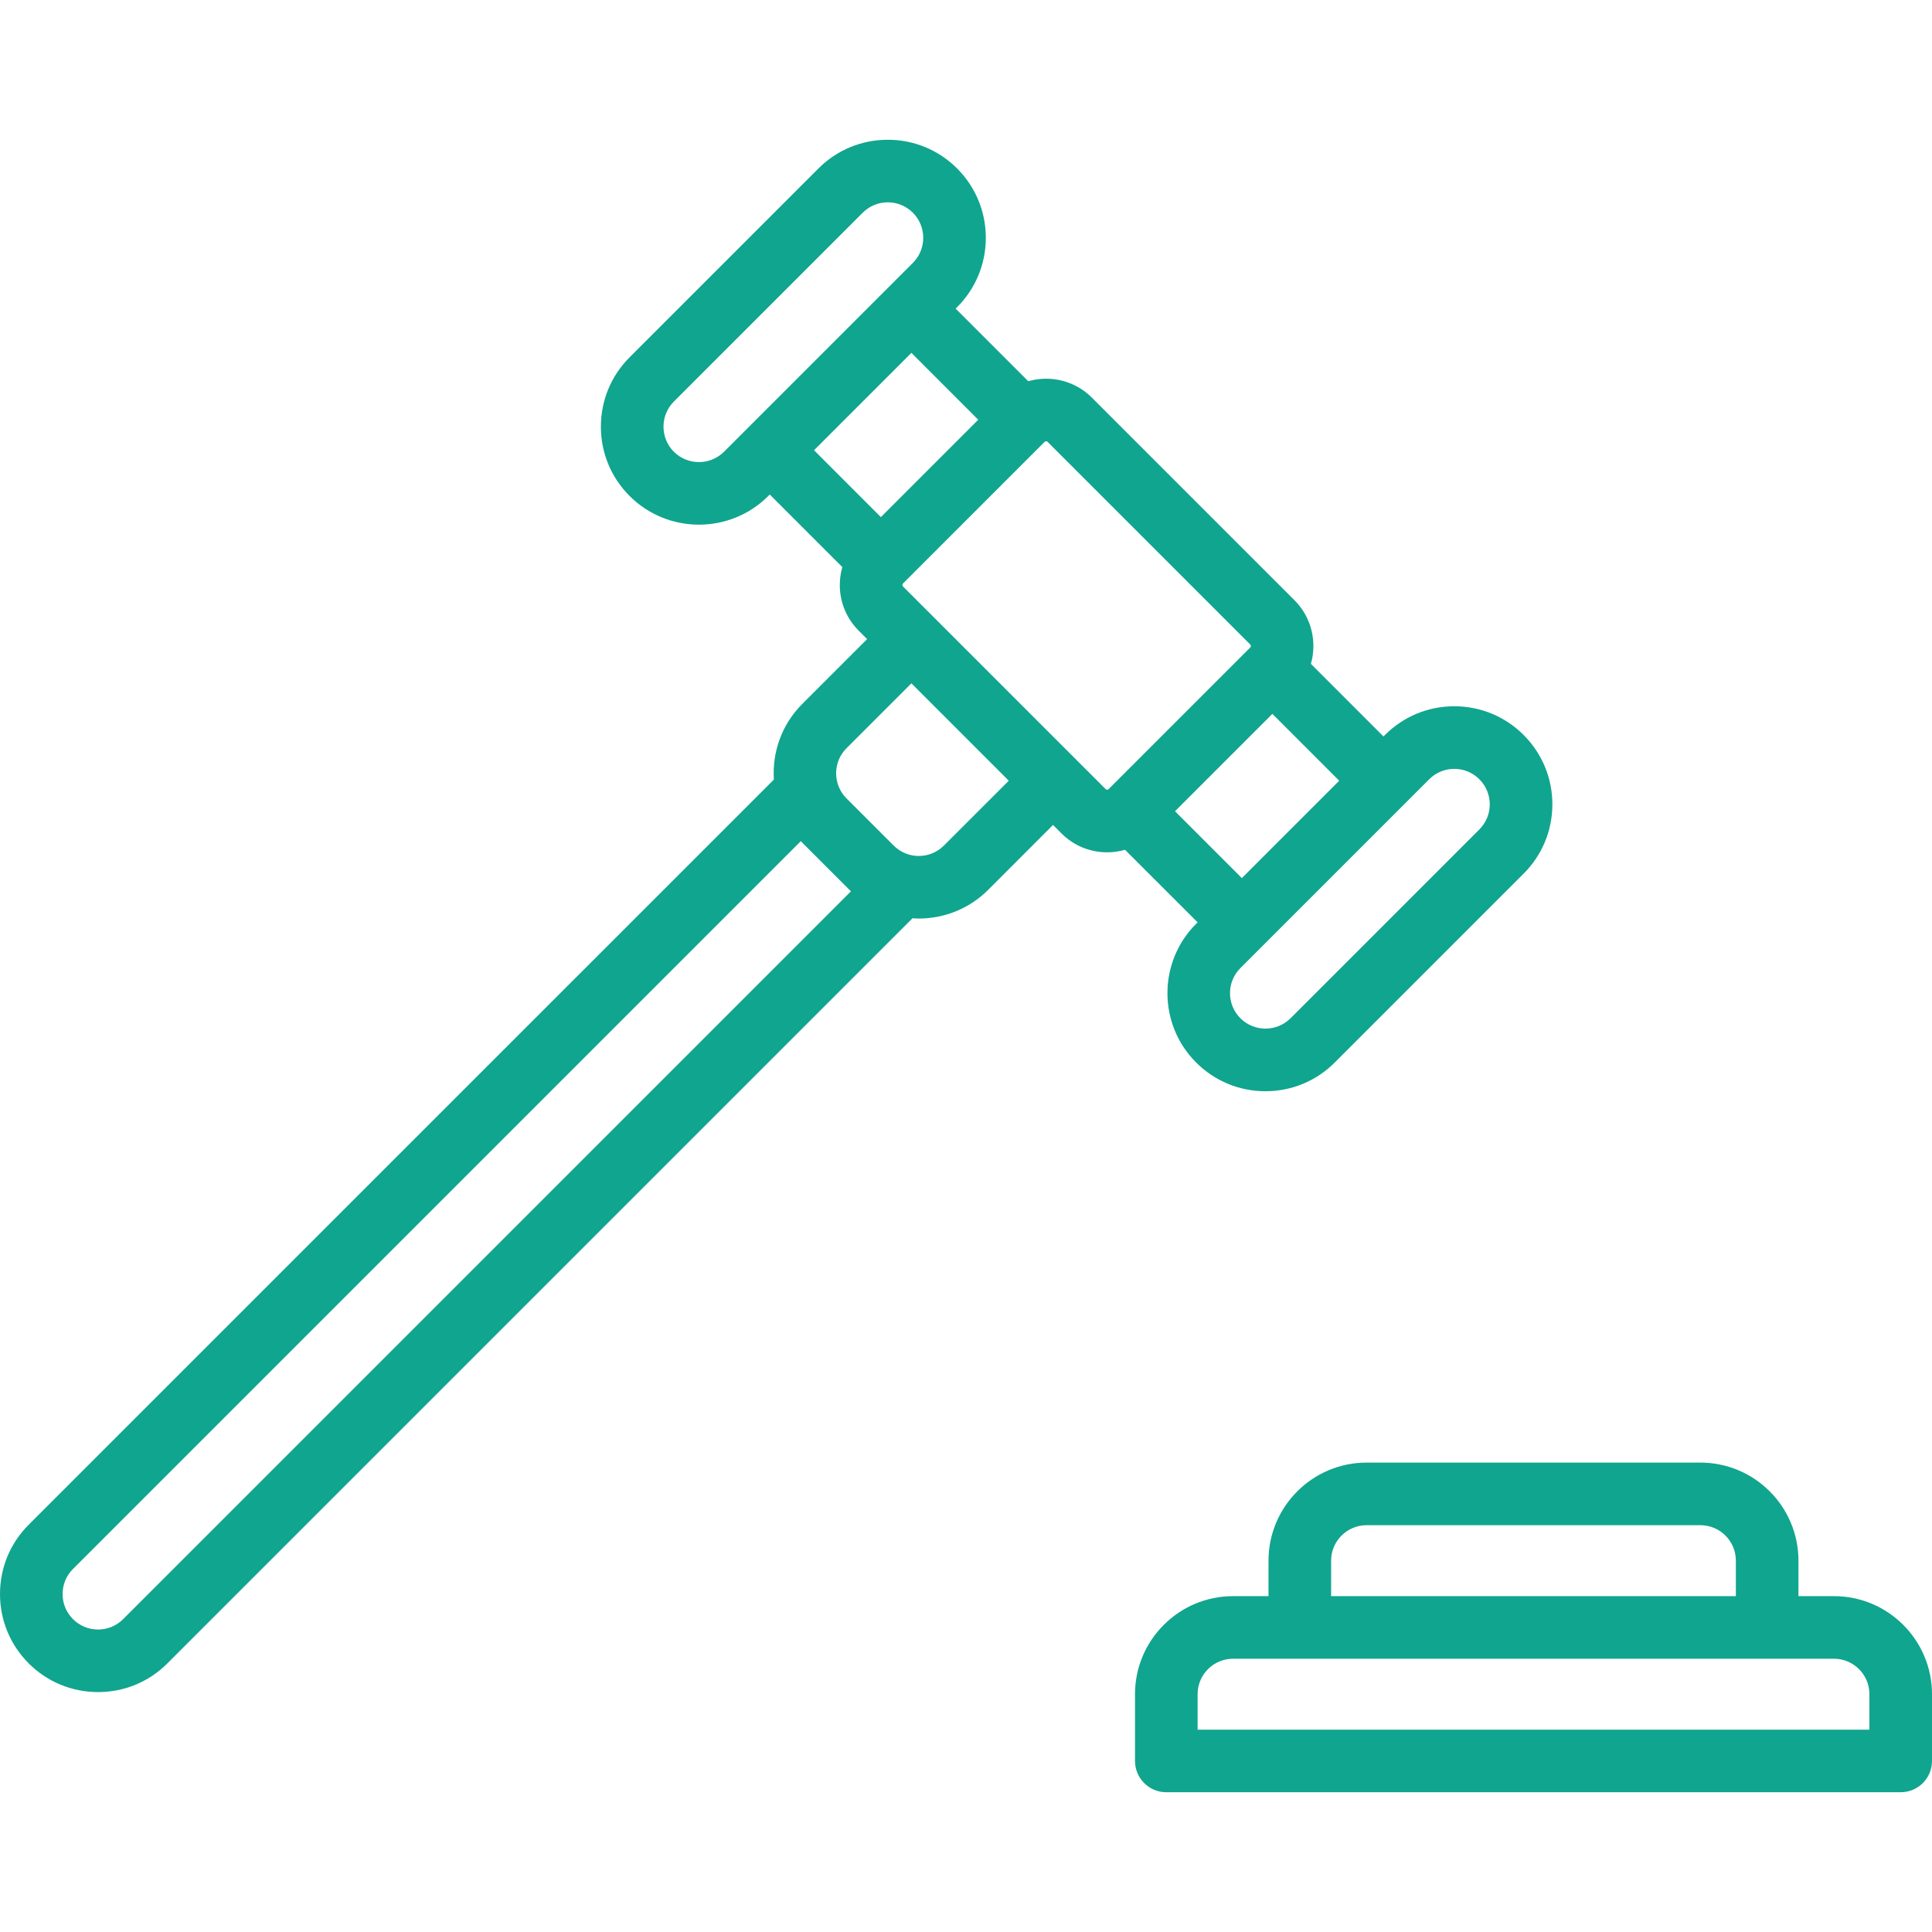
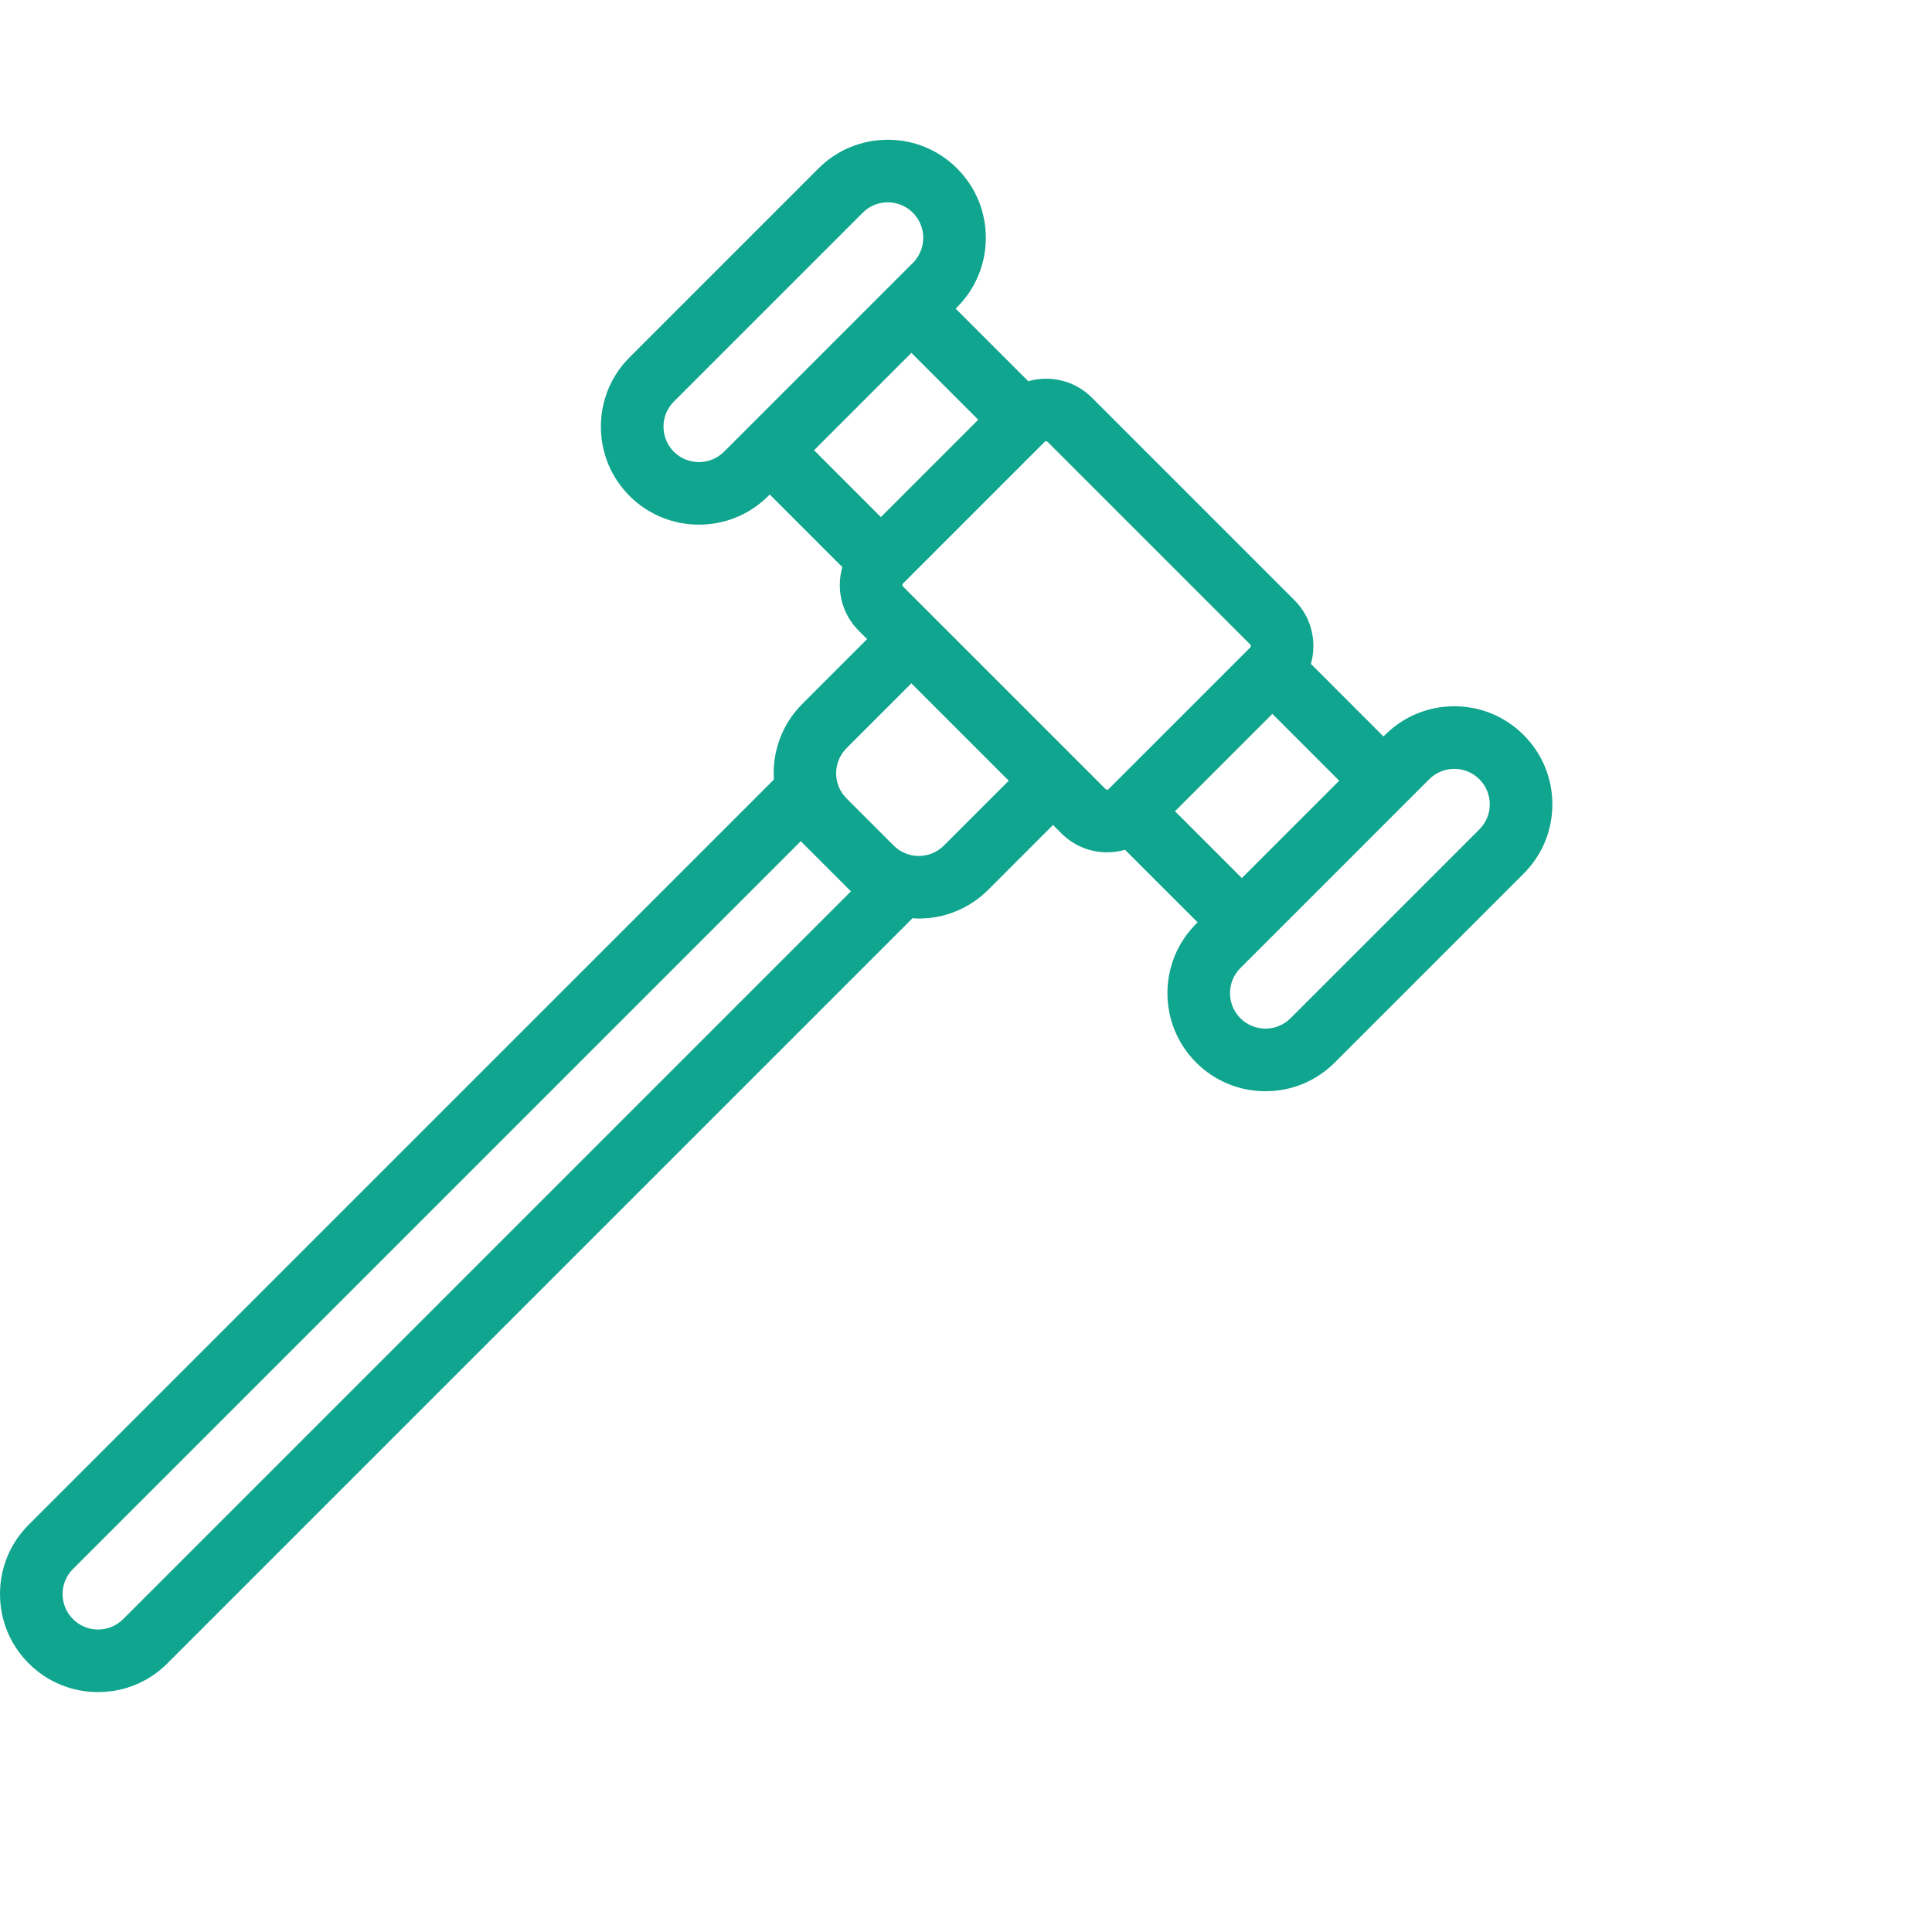
<svg xmlns="http://www.w3.org/2000/svg" width="50" height="50" viewBox="0 0 50 50" fill="none">
-   <path d="M47.462 41.308H46.544V40.39C46.544 38.99 45.406 37.852 44.007 37.852H35.367C33.968 37.852 32.829 38.99 32.829 40.39V41.308H31.912C30.512 41.308 29.374 42.446 29.374 43.846V45.573C29.374 46.021 29.736 46.383 30.184 46.383H49.19C49.637 46.383 50 46.021 50 45.573V43.846C50 42.446 48.862 41.308 47.462 41.308ZM34.449 40.39C34.449 39.884 34.861 39.472 35.367 39.472H44.007C44.513 39.472 44.924 39.884 44.924 40.39V41.308H34.449V40.39ZM48.38 44.764H30.994V43.846C30.994 43.339 31.405 42.928 31.912 42.928H47.462C47.968 42.928 48.38 43.339 48.38 43.846V44.764Z" fill="#10A58E" />
  <path d="M30.994 23.87L30.955 23.909C29.966 24.898 29.966 26.508 30.955 27.497C31.435 27.977 32.072 28.241 32.75 28.241C33.428 28.241 34.065 27.977 34.544 27.497L39.431 22.61C39.911 22.131 40.175 21.494 40.175 20.816C40.175 20.138 39.911 19.501 39.431 19.021C38.952 18.542 38.315 18.278 37.637 18.278C36.959 18.278 36.322 18.542 35.843 19.021L35.804 19.06L33.926 17.181C34.087 16.615 33.947 15.98 33.502 15.535L28.257 10.29C27.812 9.845 27.177 9.704 26.611 9.866L24.732 7.987L24.77 7.949C25.249 7.47 25.513 6.832 25.513 6.154C25.513 5.477 25.249 4.839 24.77 4.36C24.291 3.881 23.654 3.617 22.976 3.617C22.298 3.617 21.66 3.881 21.181 4.36L16.294 9.247C15.815 9.726 15.551 10.364 15.551 11.042C15.551 11.72 15.815 12.357 16.294 12.836C16.789 13.331 17.439 13.578 18.089 13.578C18.738 13.578 19.388 13.331 19.883 12.836L19.921 12.798L21.799 14.676C21.757 14.825 21.734 14.98 21.734 15.139C21.734 15.586 21.908 16.006 22.224 16.323L22.441 16.54L20.762 18.219C20.226 18.755 19.983 19.472 20.028 20.175L0.743 39.459C0.264 39.938 0 40.576 0 41.254C0 41.932 0.264 42.569 0.743 43.048C1.223 43.528 1.86 43.791 2.538 43.791C3.216 43.791 3.853 43.528 4.332 43.048L23.616 23.764C23.67 23.767 23.724 23.772 23.778 23.772C24.428 23.772 25.078 23.524 25.573 23.03L27.252 21.35L27.469 21.567C27.785 21.884 28.206 22.058 28.653 22.058C28.812 22.058 28.967 22.035 29.115 21.992L30.994 23.87ZM37.637 19.898C37.872 19.898 38.107 19.988 38.286 20.167C38.459 20.34 38.555 20.571 38.555 20.816C38.555 21.061 38.46 21.291 38.286 21.465L33.399 26.352C33.041 26.71 32.459 26.71 32.101 26.352C31.743 25.994 31.743 25.412 32.101 25.054L36.988 20.167C37.167 19.988 37.402 19.898 37.637 19.898ZM32.139 22.725L30.409 20.995L32.929 18.475L34.659 20.205L32.139 22.725ZM17.439 11.691C17.082 11.333 17.082 10.75 17.439 10.393L22.327 5.505C22.5 5.332 22.73 5.236 22.976 5.236C23.221 5.236 23.451 5.332 23.625 5.505C23.983 5.863 23.983 6.446 23.625 6.804L18.738 11.691C18.38 12.048 17.797 12.048 17.439 11.691ZM23.587 9.132L25.317 10.863L22.797 13.383L21.067 11.652L23.587 9.132ZM3.187 41.903C3.014 42.076 2.783 42.172 2.538 42.172C2.293 42.172 2.062 42.076 1.889 41.903C1.715 41.729 1.62 41.499 1.62 41.254C1.62 41.008 1.715 40.778 1.889 40.605L20.726 21.768C20.738 21.781 20.749 21.795 20.762 21.808L21.984 23.03C21.997 23.042 22.011 23.053 22.024 23.066L3.187 41.903ZM24.427 21.884C24.069 22.242 23.487 22.242 23.129 21.884L21.907 20.662C21.55 20.305 21.55 19.722 21.907 19.364L23.587 17.685L26.107 20.205L24.427 21.884ZM23.369 15.177C23.366 15.173 23.354 15.161 23.354 15.139C23.354 15.117 23.366 15.105 23.369 15.101L27.035 11.435C27.045 11.425 27.059 11.42 27.073 11.42C27.087 11.42 27.101 11.425 27.111 11.435L32.356 16.68C32.377 16.701 32.377 16.736 32.356 16.757L28.691 20.422C28.687 20.426 28.675 20.438 28.653 20.438C28.63 20.438 28.618 20.426 28.614 20.422L23.369 15.177Z" fill="#10A58E" />
</svg>